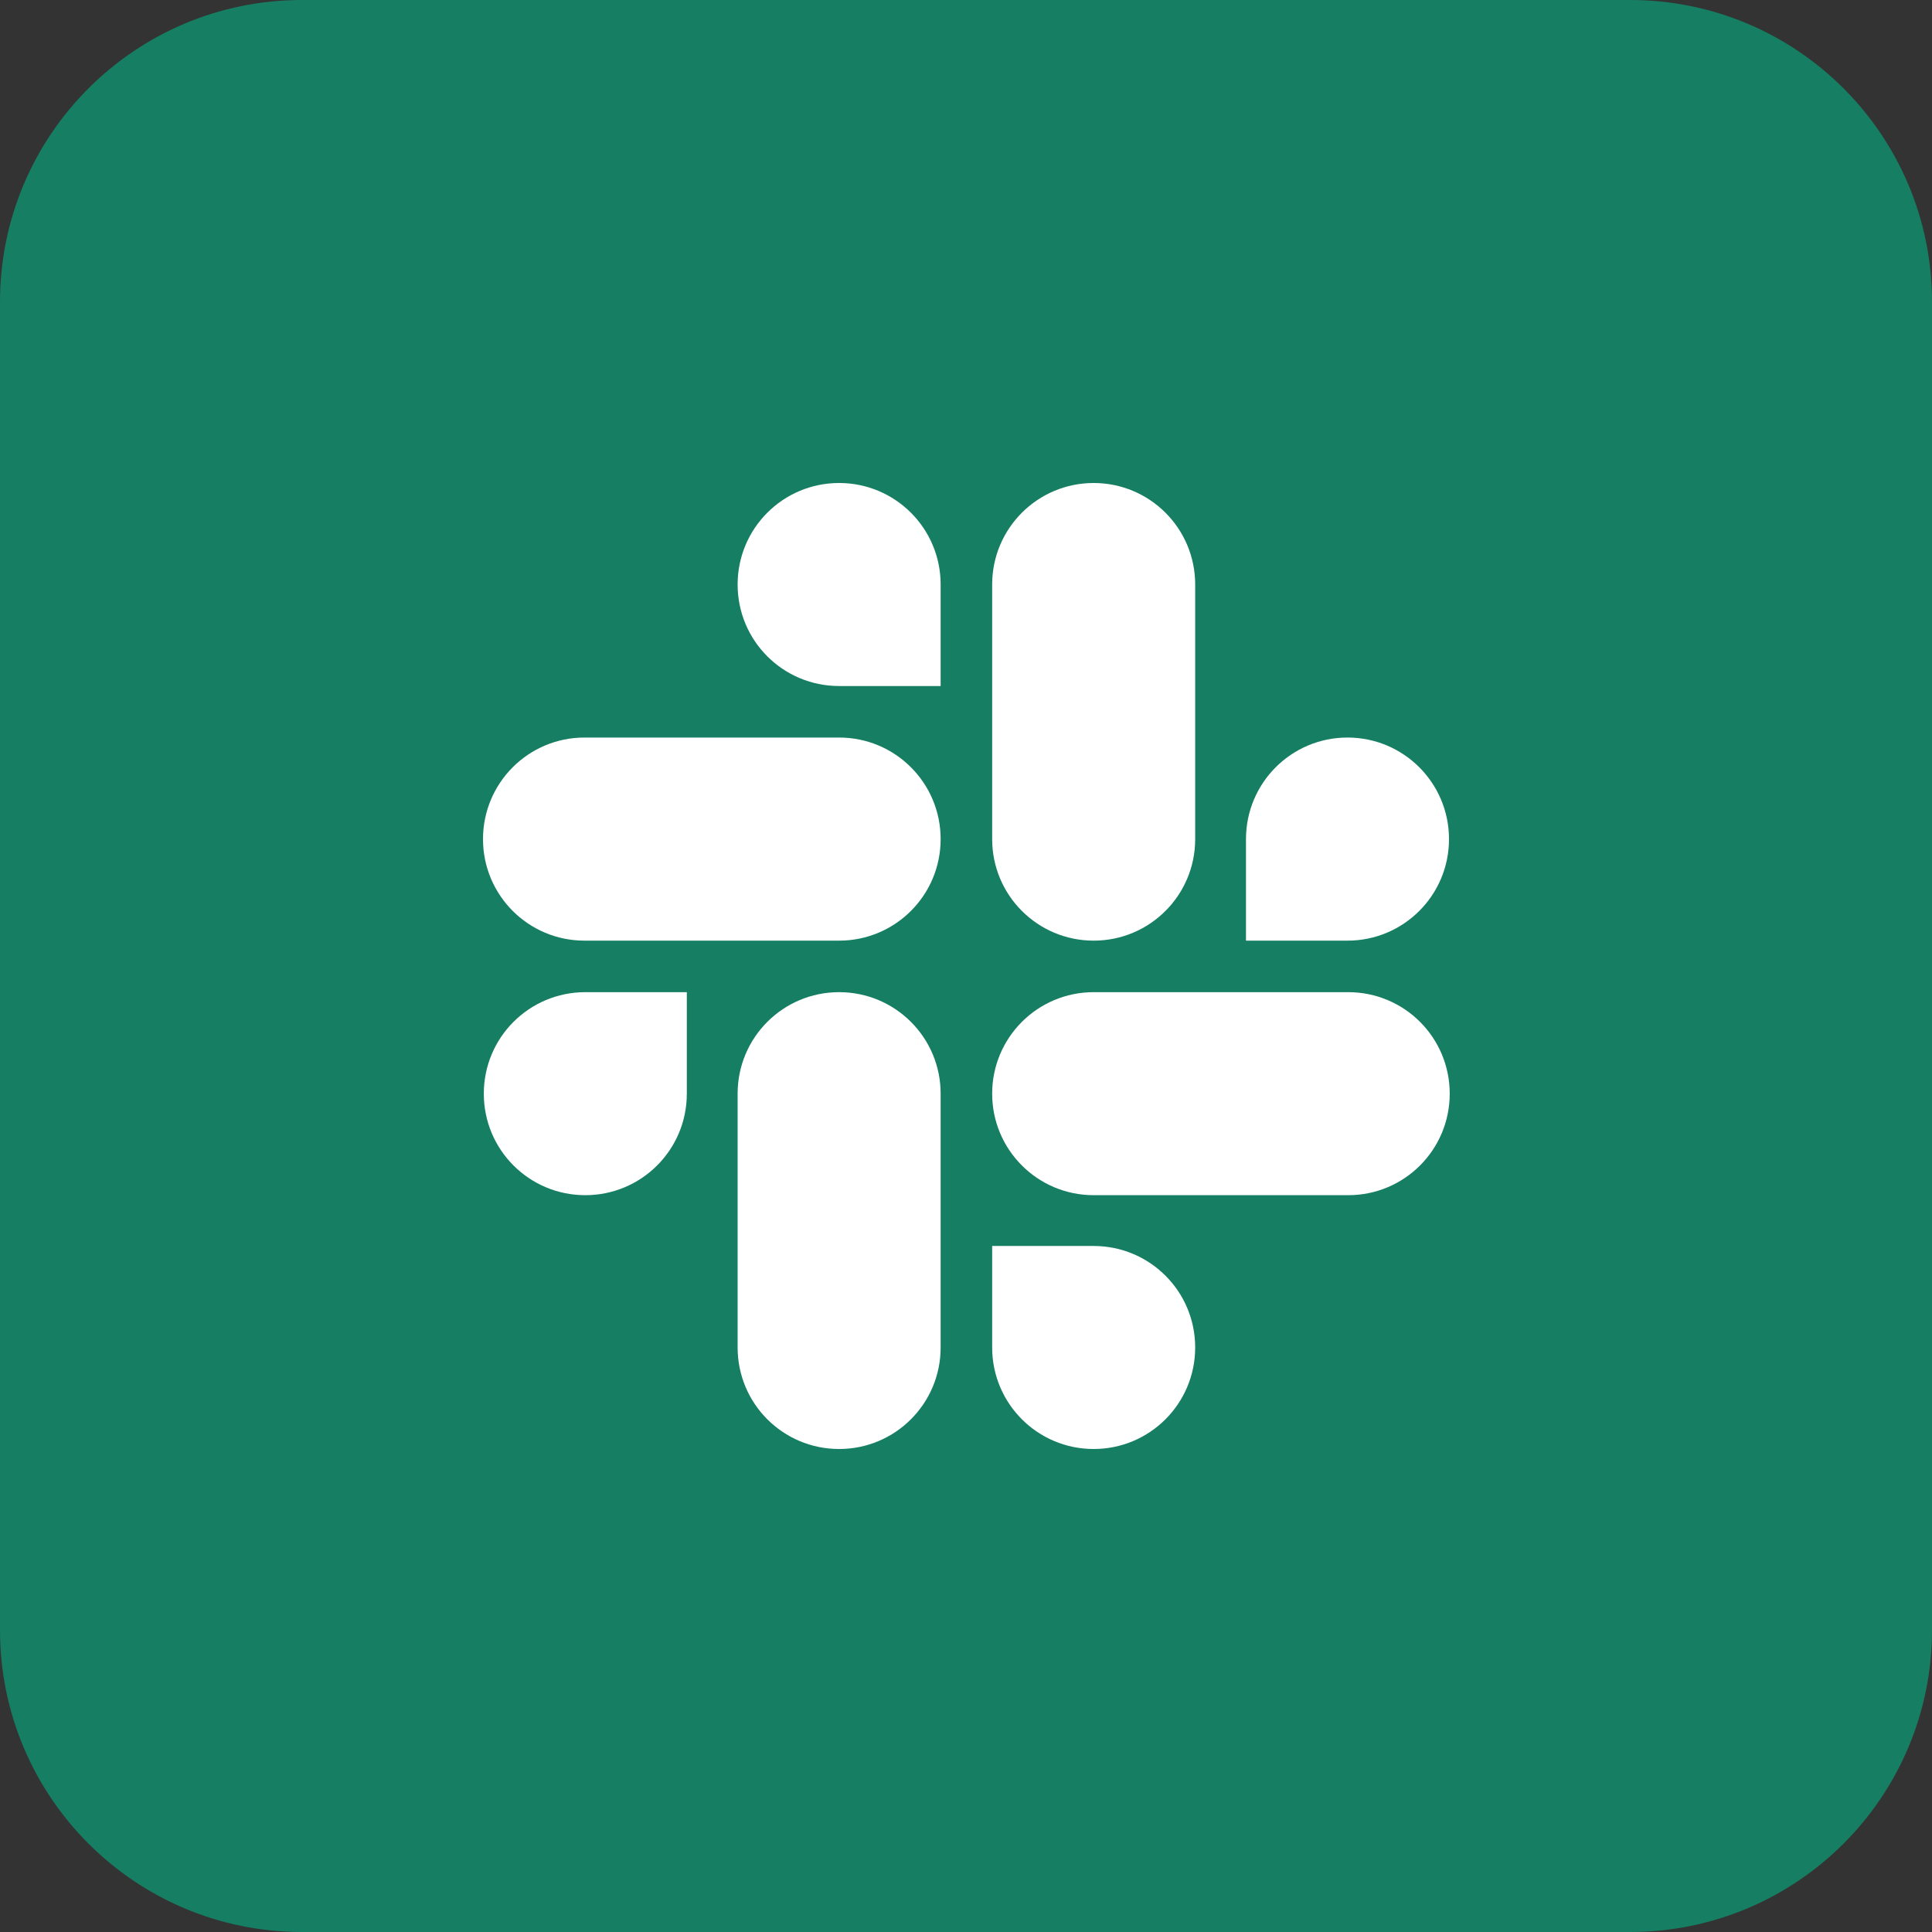
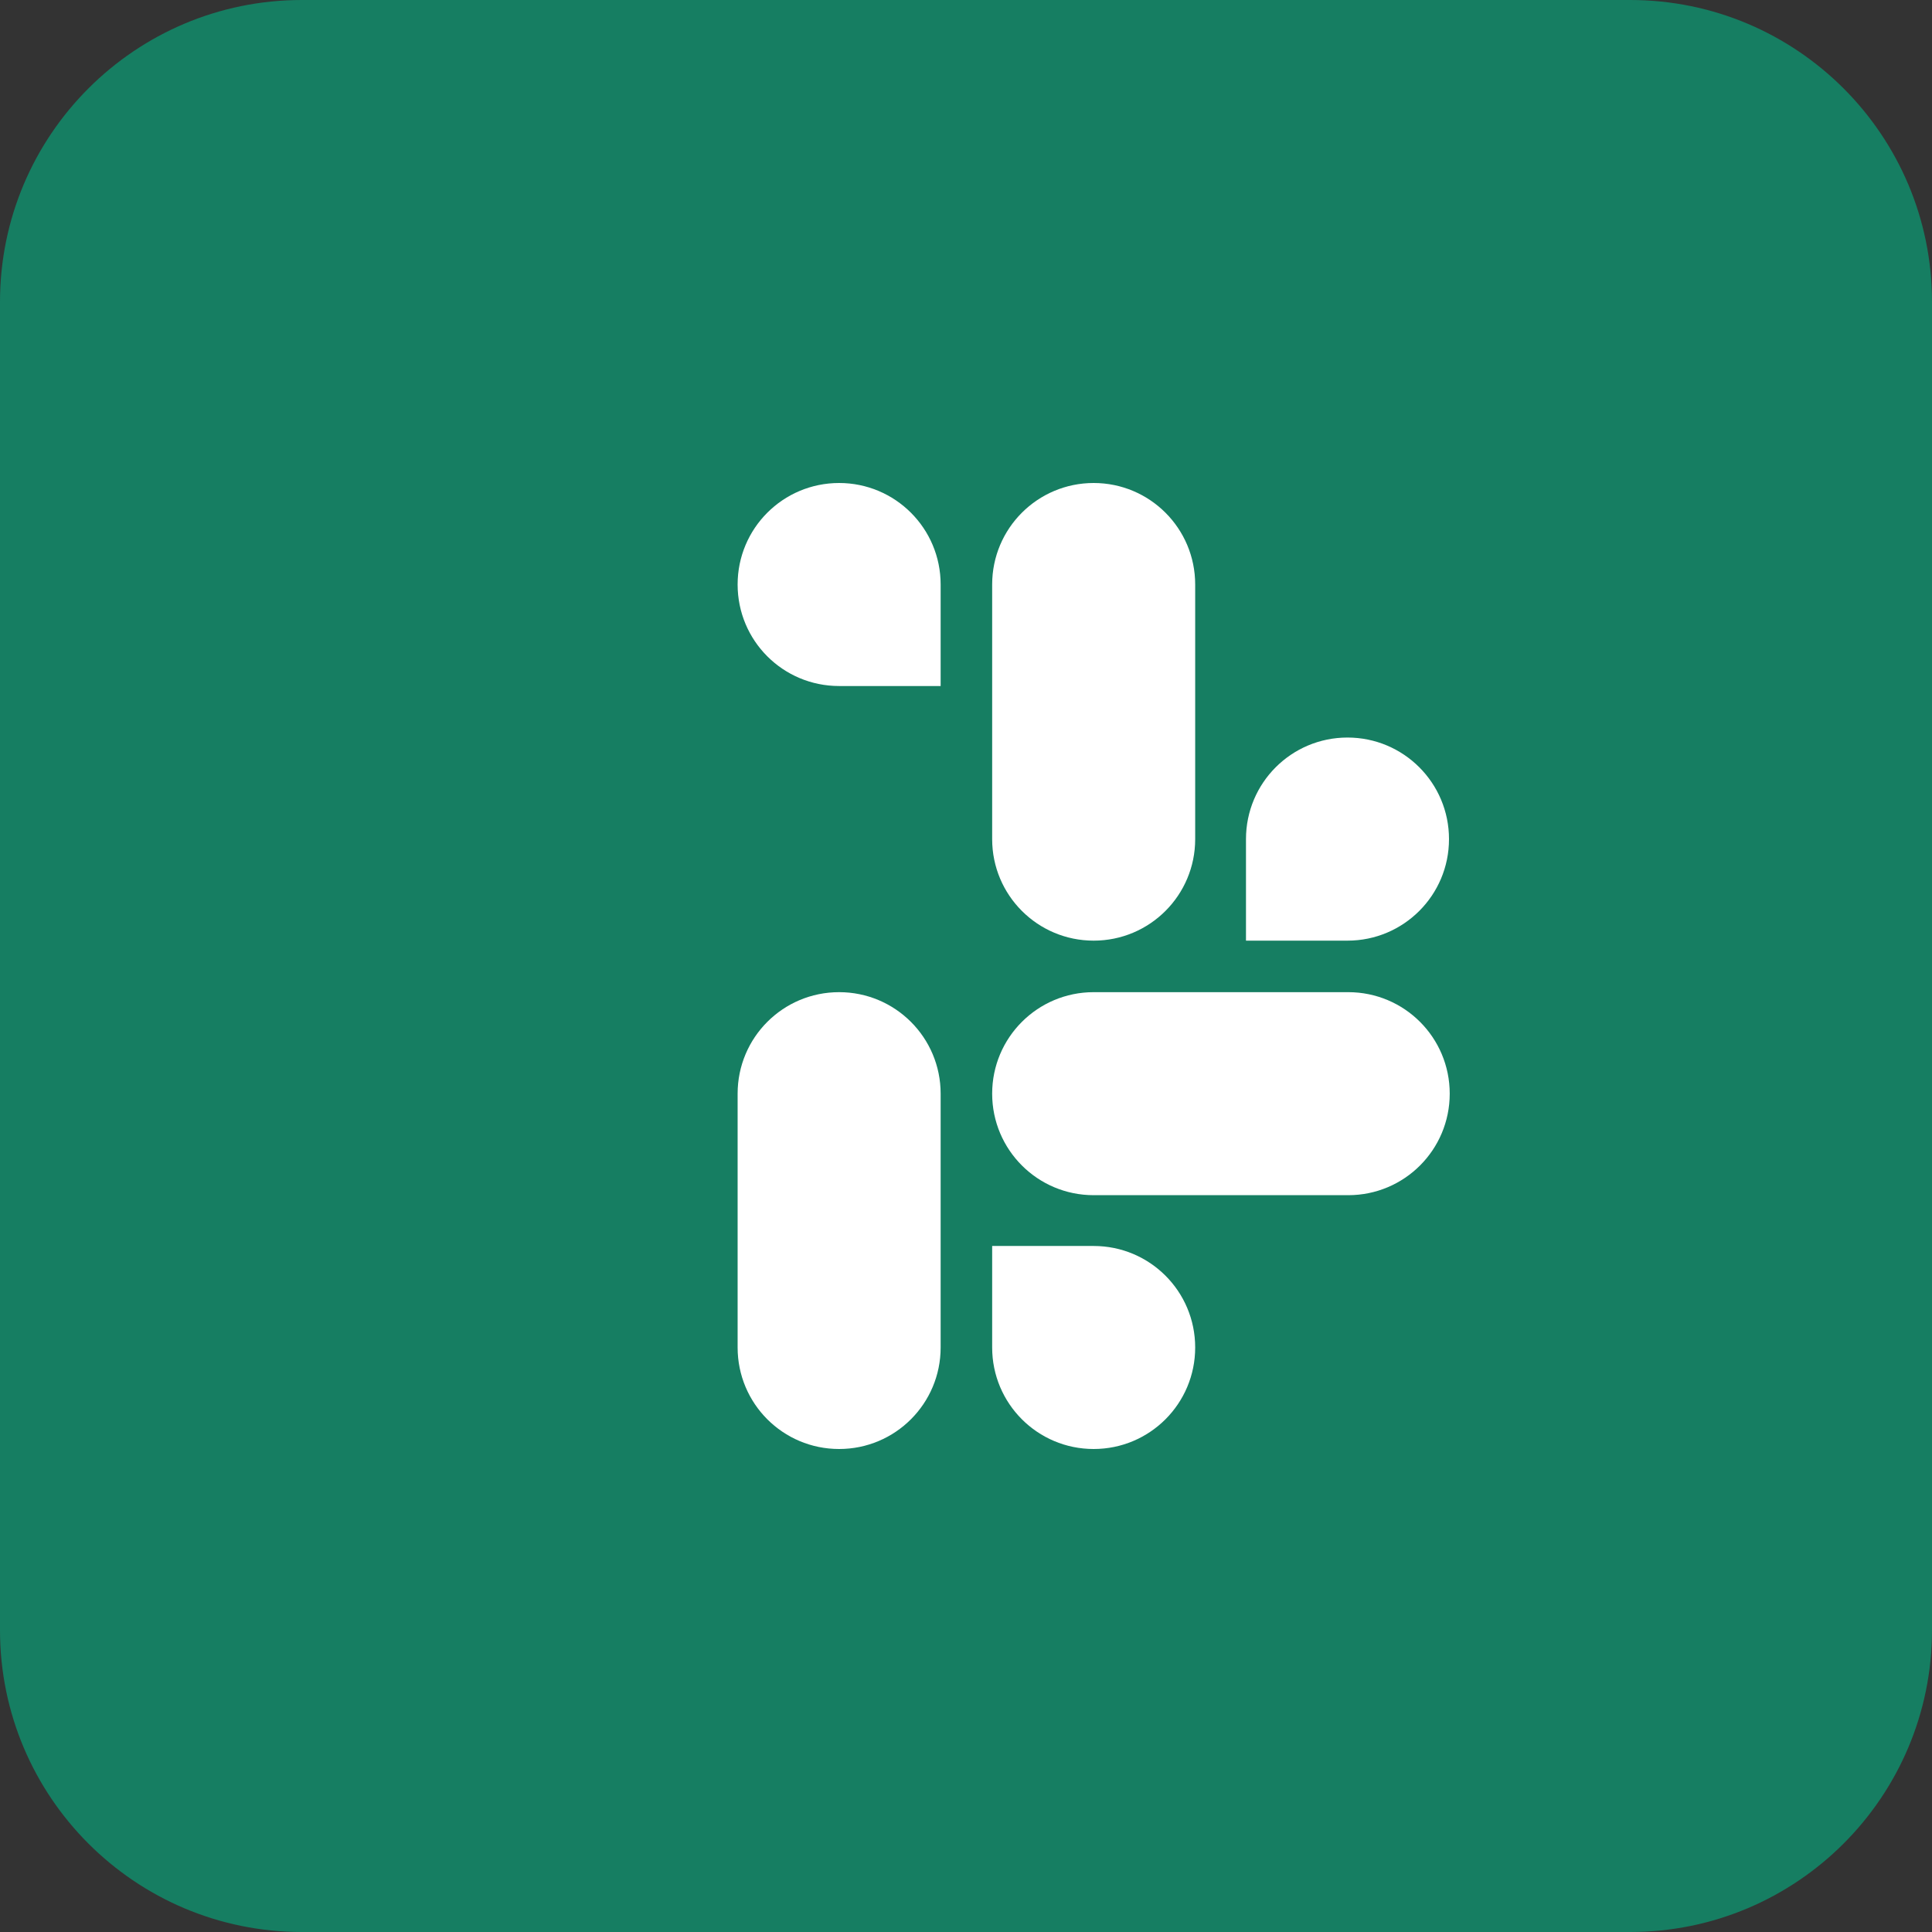
<svg xmlns="http://www.w3.org/2000/svg" width="24" height="24" viewBox="0 0 24 24" fill="none">
  <rect x="0" y="0" width="24" height="24" fill="#333333" stroke="none" />
  <path d="M24 3.75C24 1.679 22.321 0 20.25 0H3.75C1.679 0 0 1.679 0 3.75V20.25C0 22.321 1.679 24 3.75 24H20.25C22.321 24 24 22.321 24 20.25V3.75Z" fill="#167E62" />
-   <path d="M8.532 13.586C8.532 14.283 7.968 14.847 7.271 14.847C6.573 14.847 6.01 14.283 6.01 13.586C6.01 12.889 6.573 12.325 7.271 12.325H8.532V13.586Z" fill="white" />
  <path d="M9.163 13.586C9.163 12.889 9.726 12.325 10.424 12.325C11.121 12.325 11.685 12.889 11.685 13.586V16.739C11.685 17.436 11.121 18 10.424 18C9.726 18 9.163 17.436 9.163 16.739V13.586Z" fill="white" />
  <path d="M10.424 8.522C9.726 8.522 9.163 7.959 9.163 7.261C9.163 6.564 9.726 6 10.424 6C11.121 6 11.685 6.564 11.685 7.261V8.522H10.424Z" fill="white" />
-   <path d="M10.424 9.162C11.121 9.162 11.685 9.726 11.685 10.424C11.685 11.121 11.121 11.685 10.424 11.685H7.261C6.564 11.685 6 11.121 6 10.424C6 9.726 6.564 9.162 7.261 9.162H10.424Z" fill="white" />
  <path d="M15.478 10.424C15.478 9.726 16.042 9.162 16.739 9.162C17.436 9.162 18 9.726 18 10.424C18 11.121 17.436 11.685 16.739 11.685H15.478V10.424Z" fill="white" />
  <path d="M14.847 10.424C14.847 11.121 14.283 11.685 13.586 11.685C12.889 11.685 12.325 11.121 12.325 10.424V7.261C12.325 6.564 12.889 6 13.586 6C14.283 6 14.847 6.564 14.847 7.261V10.424Z" fill="white" />
  <path d="M13.586 15.478C14.283 15.478 14.847 16.041 14.847 16.739C14.847 17.436 14.283 18 13.586 18C12.889 18 12.325 17.436 12.325 16.739V15.478H13.586Z" fill="white" />
  <path d="M13.586 14.847C12.889 14.847 12.325 14.283 12.325 13.586C12.325 12.889 12.889 12.325 13.586 12.325H16.748C17.446 12.325 18.009 12.889 18.009 13.586C18.009 14.283 17.446 14.847 16.748 14.847H13.586Z" fill="white" />
</svg>